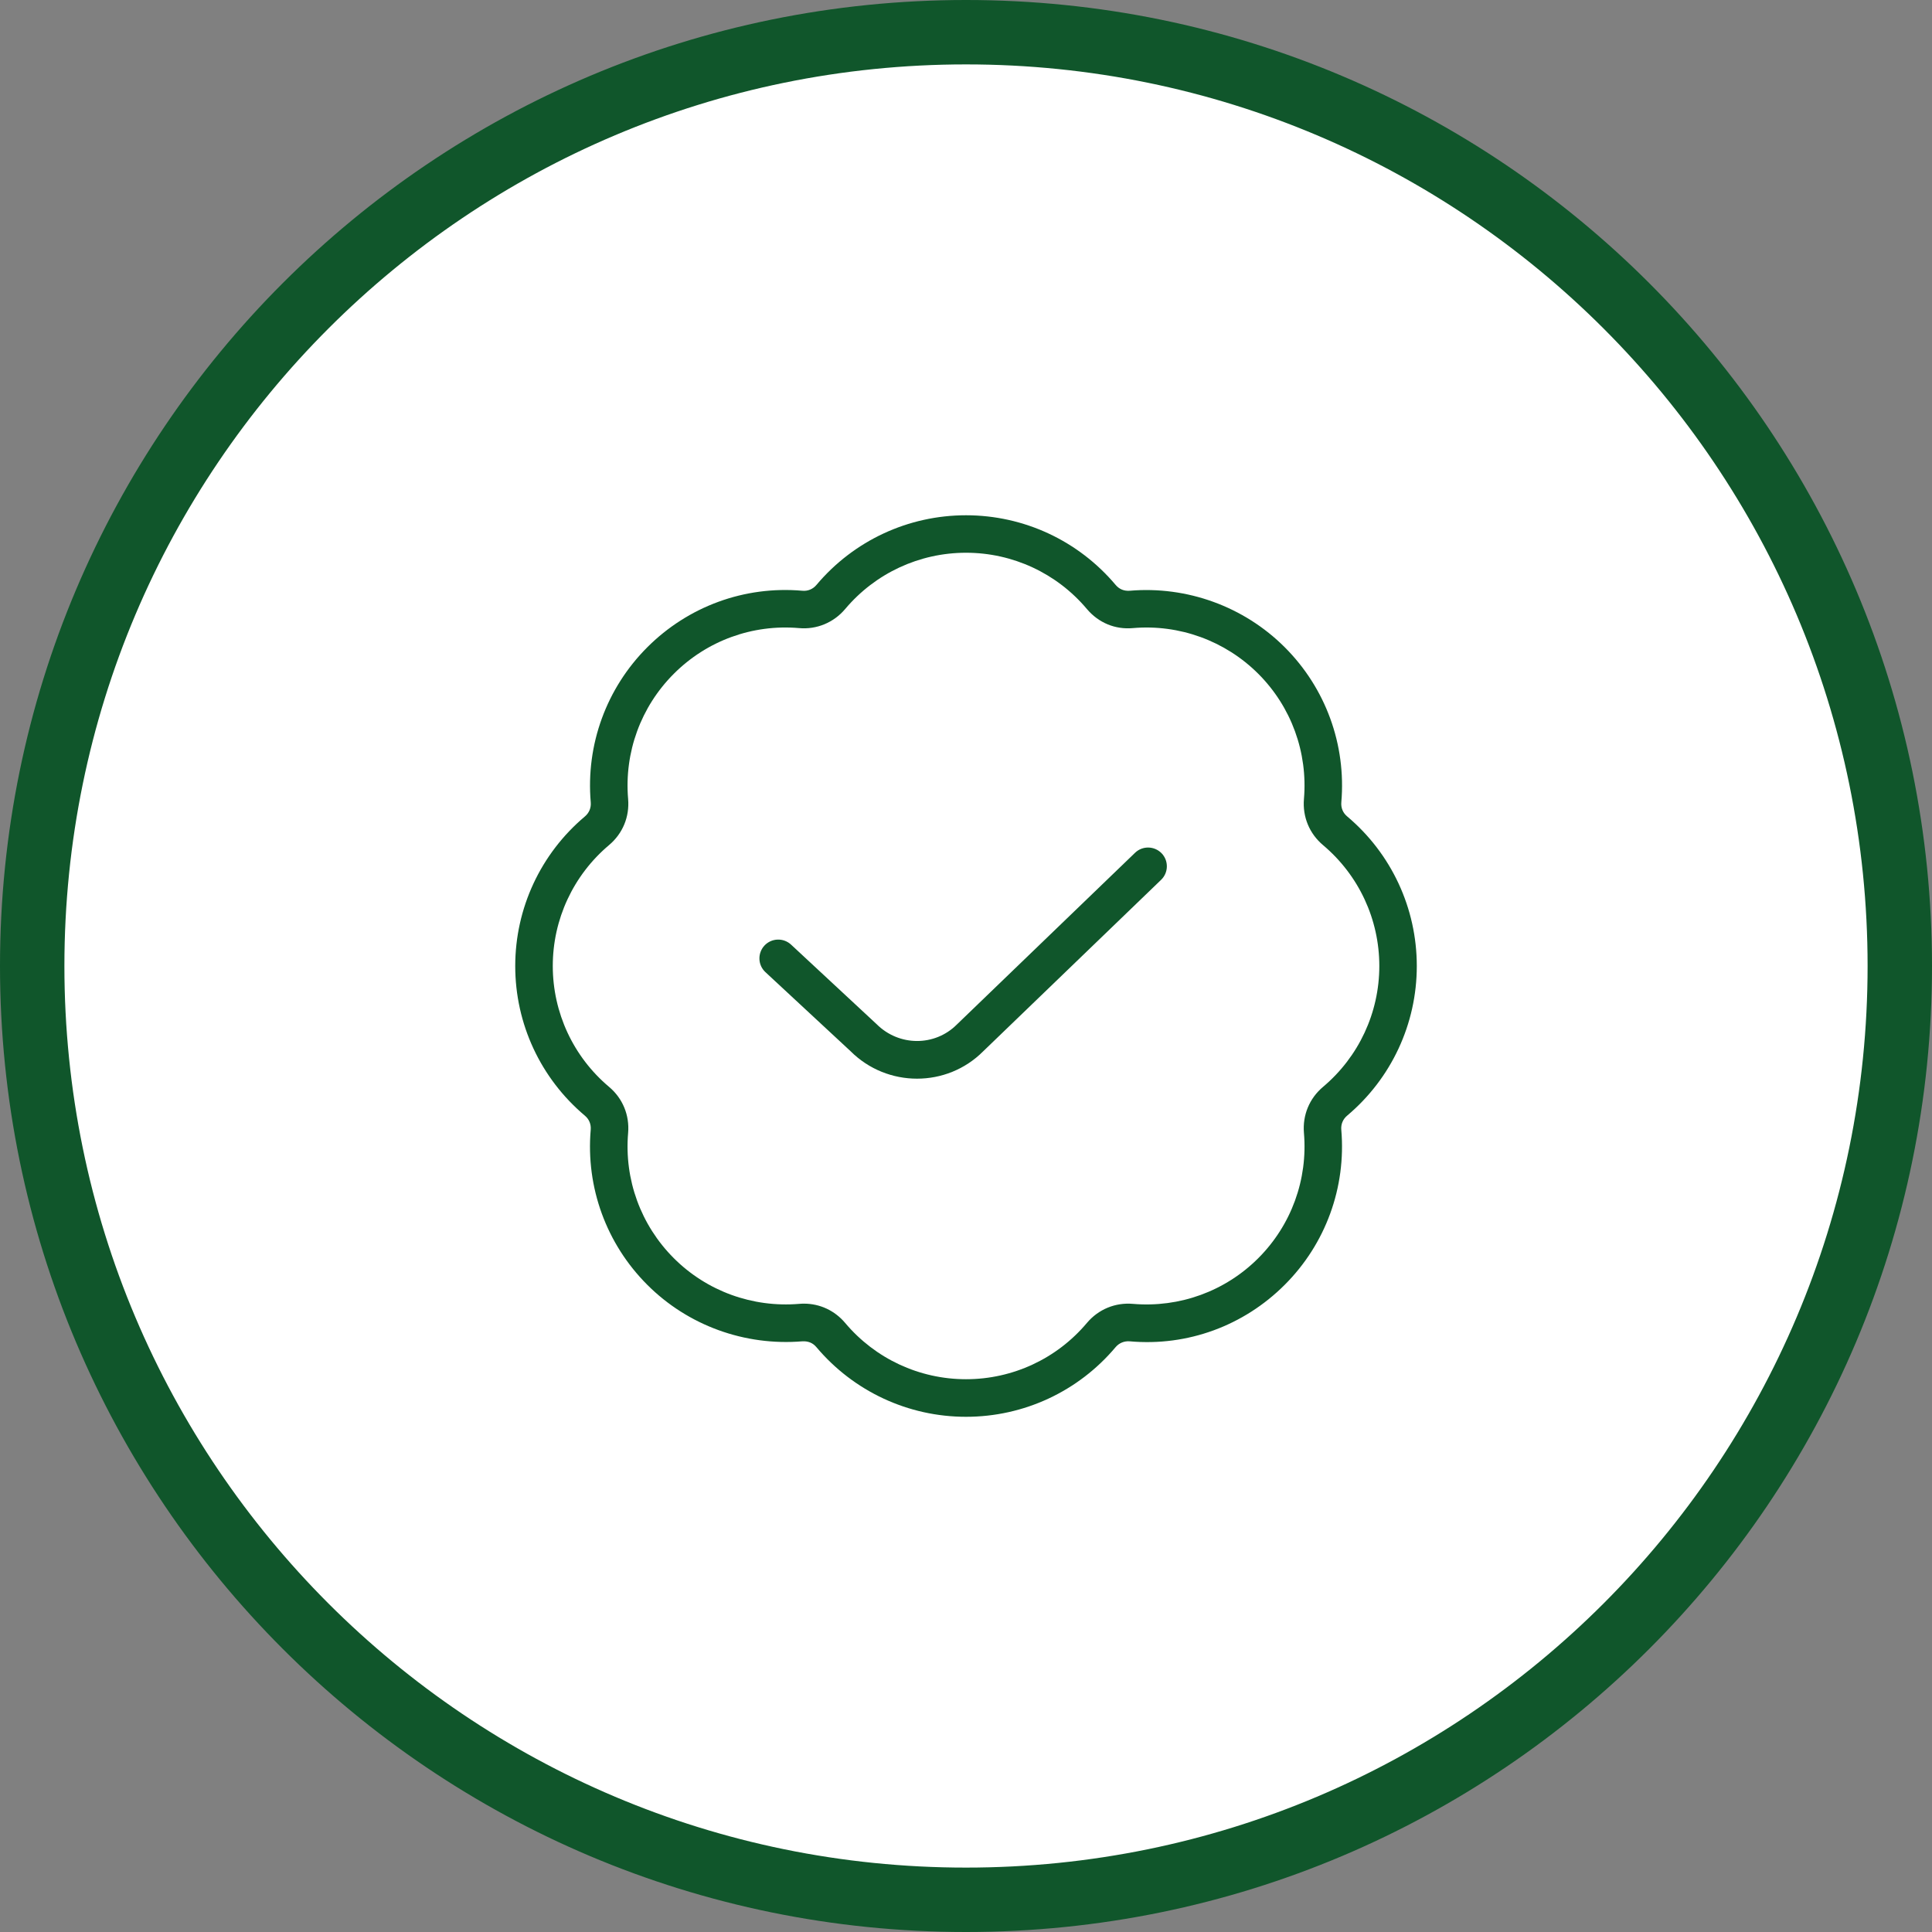
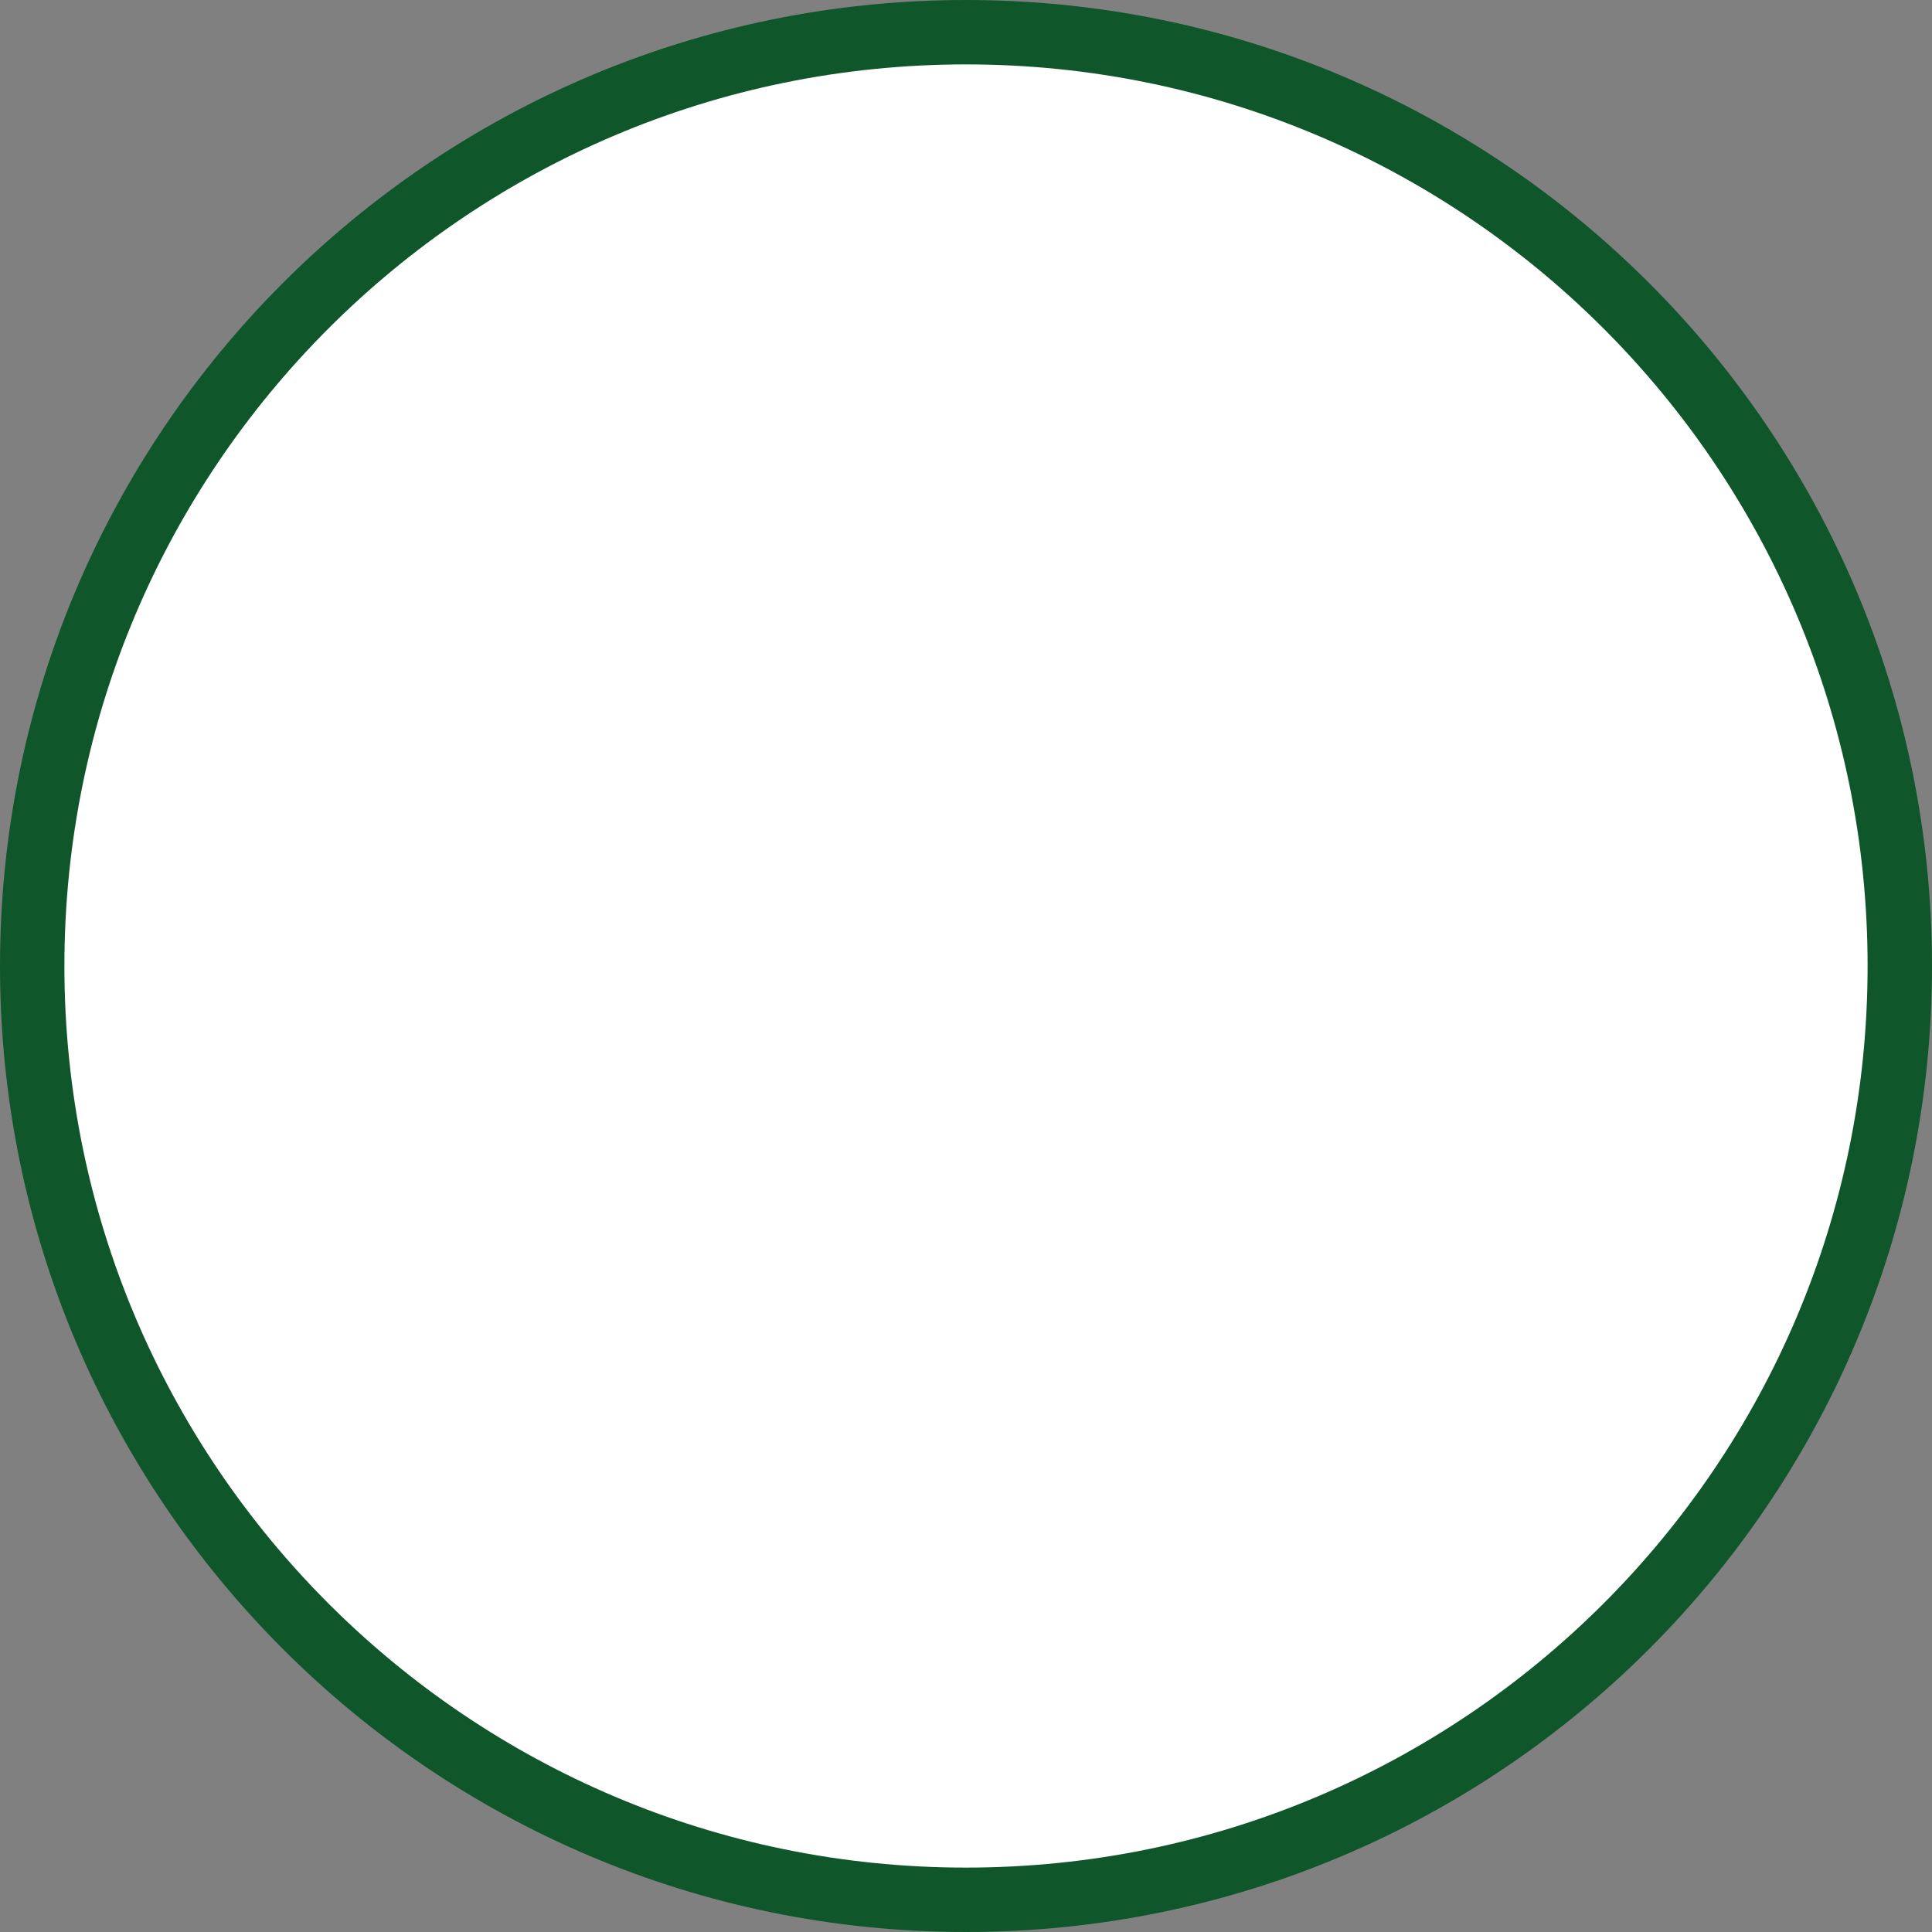
<svg xmlns="http://www.w3.org/2000/svg" width="60" height="60" viewBox="0 0 60 60" fill="none">
  <rect x="0" y="0" width="60" height="60" fill="#808080" stroke="none" />
  <path d="M59 30C59 46.016 46.016 59 30 59C13.984 59 1 46.016 1 30C1 13.984 13.984 1 30 1C46.016 1 59 13.984 59 30Z" fill="white" stroke="#10562B" stroke-width="2" />
  <g clip-path="url(#clip0_2372_2267)">
-     <path d="M30 44C28.205 44 26.512 43.211 25.354 41.837C25.244 41.705 25.099 41.646 24.916 41.656C23.133 41.803 21.37 41.17 20.101 39.9C18.832 38.631 18.191 36.876 18.345 35.086C18.36 34.914 18.295 34.758 18.164 34.648C16.789 33.49 16.001 31.796 16.001 30.001C16.001 28.207 16.79 26.513 18.164 25.356C18.296 25.245 18.361 25.088 18.346 24.917C18.192 23.126 18.833 21.371 20.102 20.102C21.37 18.834 23.117 18.189 24.917 18.346C25.086 18.363 25.245 18.297 25.356 18.165C26.513 16.79 28.206 16.002 30.001 16.002C31.797 16.002 33.49 16.791 34.647 18.165C34.759 18.297 34.904 18.359 35.086 18.346C36.86 18.195 38.631 18.833 39.9 20.102C41.17 21.371 41.81 23.126 41.656 24.917C41.641 25.088 41.706 25.245 41.837 25.354C43.213 26.513 44 28.207 44 30.001C44 31.796 43.211 33.49 41.837 34.647C41.705 34.758 41.64 34.914 41.655 35.086C41.809 36.876 41.169 38.631 39.899 39.9C38.631 41.169 36.887 41.817 35.084 41.656C34.916 41.643 34.757 41.706 34.646 41.837C33.488 43.213 31.796 44 30 44ZM24.967 40.486C25.463 40.486 25.923 40.7 26.248 41.086C27.183 42.196 28.551 42.833 30.001 42.833C31.451 42.833 32.82 42.196 33.754 41.086C34.111 40.661 34.638 40.444 35.187 40.493C36.635 40.616 38.051 40.1 39.077 39.074C40.102 38.049 40.619 36.631 40.495 35.184C40.449 34.631 40.665 34.11 41.089 33.753C42.199 32.818 42.836 31.449 42.836 30C42.836 28.551 42.199 27.181 41.088 26.246C40.665 25.89 40.449 25.368 40.495 24.815C40.619 23.368 40.102 21.95 39.077 20.925C38.05 19.899 36.623 19.382 35.187 19.506C34.627 19.557 34.113 19.338 33.754 18.913C32.82 17.803 31.451 17.166 30.001 17.166C28.551 17.166 27.183 17.803 26.248 18.913C25.89 19.338 25.359 19.556 24.815 19.506C23.365 19.381 21.951 19.899 20.926 20.925C19.9 21.95 19.383 23.368 19.507 24.815C19.554 25.368 19.338 25.889 18.913 26.246C17.804 27.181 17.167 28.55 17.167 29.999C17.167 31.448 17.804 32.818 18.914 33.753C19.338 34.109 19.554 34.631 19.507 35.184C19.383 36.631 19.9 38.049 20.926 39.074C21.951 40.1 23.375 40.613 24.815 40.493C24.867 40.488 24.917 40.486 24.967 40.486ZM30.53 32.653L36.059 27.324C36.291 27.101 36.298 26.731 36.075 26.499C35.851 26.269 35.482 26.26 35.25 26.484L29.713 31.82C29.031 32.501 27.92 32.501 27.223 31.805L24.566 29.335C24.33 29.117 23.96 29.13 23.741 29.365C23.522 29.601 23.534 29.971 23.77 30.19L26.414 32.645C26.983 33.214 27.732 33.499 28.479 33.499C29.225 33.499 29.966 33.217 30.531 32.652L30.53 32.653Z" fill="#10562B" />
-   </g>
+     </g>
  <defs>
    <clipPath id="clip0_2372_2267">
-       <rect width="28" height="28" fill="white" transform="translate(16 16)" />
-     </clipPath>
+       </clipPath>
  </defs>
</svg>